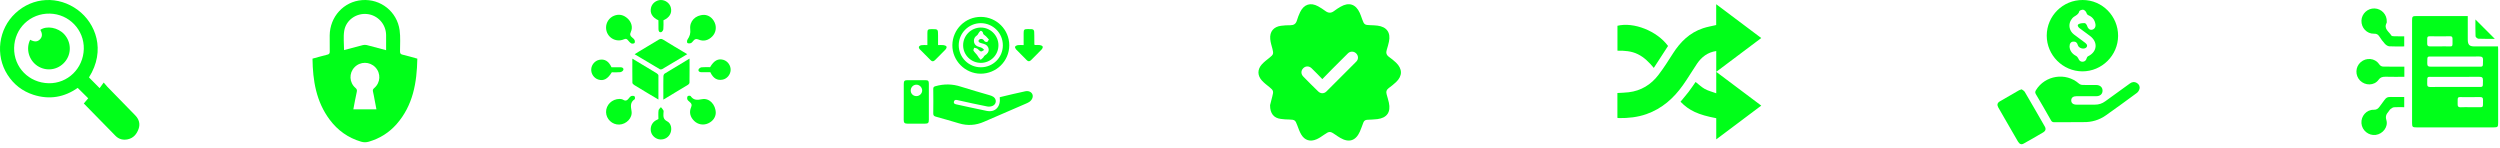
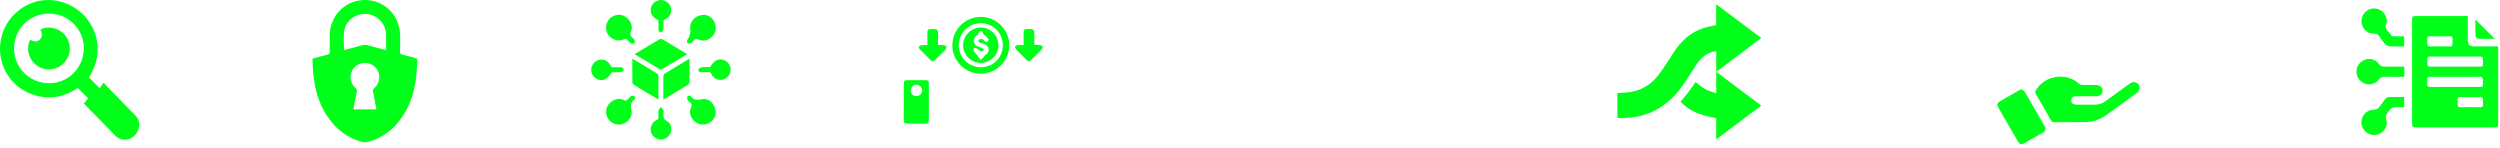
<svg xmlns="http://www.w3.org/2000/svg" width="592" height="35" viewBox="0 0 592 35" fill="none">
  <path d="M19.844 24.504C20.231 24.039 20.593 23.638 20.89 23.277C20.063 22.463 19.262 21.674 18.397 20.809C15.27 23.018 11.717 23.677 7.892 22.437C5.308 21.597 3.254 20.008 1.781 17.708C-1.178 13.095 -0.377 6.88 3.641 3.133C7.789 -0.743 13.823 -1.053 18.435 2.371C22.648 5.498 25.128 11.894 21.071 18.328C21.885 19.142 22.673 19.956 23.591 20.873C23.875 20.486 24.172 20.072 24.56 19.543C24.922 19.969 25.154 20.266 25.4 20.524C27.609 22.786 29.831 25.047 32.028 27.321C32.907 28.225 33.242 29.311 32.816 30.525C32.377 31.765 31.589 32.709 30.245 32.993C29.16 33.225 28.152 32.967 27.377 32.192C24.87 29.659 22.389 27.101 19.844 24.504ZM11.523 19.71C16.032 19.801 19.727 16.209 19.844 11.596C19.96 7.074 16.342 3.314 11.794 3.224C7.156 3.133 3.448 6.687 3.344 11.325C3.254 15.938 6.833 19.607 11.523 19.71Z" fill="#00FF19" />
  <path d="M7.143 9.413C8.164 9.968 8.861 9.93 9.469 9.31C10.05 8.715 10.076 7.966 9.546 7.074C11.058 6.015 13.745 6.506 15.218 8.121C16.911 9.981 16.975 12.772 15.347 14.671C13.707 16.597 10.967 16.984 8.861 15.602C6.833 14.245 6.07 11.571 7.143 9.413Z" fill="#00FF19" />
  <path d="M74 13.887C75.212 13.557 76.358 13.228 77.531 12.938C77.953 12.833 78.084 12.661 78.084 12.227C78.058 10.949 78.071 9.684 78.071 8.406C78.111 3.952 81.405 0.356 85.739 0.026C90.127 -0.316 94.027 2.74 94.633 7.167C94.857 8.801 94.725 10.501 94.725 12.161C94.725 12.648 94.857 12.846 95.344 12.951C96.49 13.215 97.624 13.557 98.823 13.887C98.717 19.552 97.821 24.928 93.934 29.368C92.156 31.397 89.956 32.78 87.36 33.544C86.728 33.729 86.135 33.742 85.489 33.544C82.432 32.635 79.969 30.883 78.071 28.34C74.87 24.058 74.066 19.091 74 13.887ZM91.431 11.884C91.431 10.646 91.444 9.46 91.431 8.287C91.392 5.692 89.442 3.57 86.899 3.32C84.356 3.07 81.918 4.756 81.51 7.312C81.273 8.775 81.471 10.316 81.471 11.858C82.959 11.462 84.461 11.054 85.963 10.672C86.24 10.606 86.569 10.606 86.846 10.672C88.348 11.054 89.85 11.462 91.431 11.884ZM83.671 25.89C85.528 25.89 87.32 25.89 89.139 25.89C88.994 25.125 88.862 24.44 88.73 23.755C88.598 23.07 88.493 22.372 88.322 21.687C88.23 21.318 88.322 21.107 88.612 20.857C90.127 19.565 90.232 17.365 88.888 15.942C87.544 14.532 85.305 14.519 83.948 15.929C82.59 17.339 82.696 19.565 84.198 20.843C84.514 21.12 84.567 21.344 84.488 21.739C84.185 23.11 83.934 24.493 83.671 25.89Z" fill="#00FF19" />
  <path d="M162.74 12.826C160.661 14.064 158.73 15.229 156.784 16.379C156.651 16.453 156.386 16.467 156.253 16.393C154.293 15.244 152.347 14.064 150.283 12.841C150.666 12.605 150.946 12.428 151.226 12.251C152.804 11.307 154.381 10.379 155.958 9.406C156.342 9.17 156.607 9.14 157.005 9.376C158.863 10.526 160.735 11.632 162.74 12.826Z" fill="#00FF19" />
  <path d="M155.914 23.573C155.015 23.042 154.219 22.571 153.437 22.099C152.347 21.436 151.241 20.787 150.165 20.123C149.988 20.006 149.752 19.784 149.752 19.607C149.722 17.75 149.737 15.892 149.737 13.887C150.592 14.403 151.344 14.846 152.096 15.303C153.231 15.981 154.381 16.659 155.501 17.352C155.678 17.47 155.914 17.691 155.914 17.868C155.929 19.711 155.914 21.568 155.914 23.573Z" fill="#00FF19" />
  <path d="M163.285 13.873C163.285 15.848 163.3 17.691 163.271 19.534C163.271 19.71 163.123 19.946 162.961 20.05C161.059 21.214 159.143 22.349 157.079 23.588C157.079 22.954 157.079 22.423 157.079 21.907C157.079 20.625 157.064 19.357 157.094 18.074C157.094 17.853 157.226 17.529 157.403 17.425C159.32 16.246 161.236 15.096 163.285 13.873Z" fill="#00FF19" />
  <path d="M166.735 3.524C167.723 3.553 168.681 4.143 169.226 5.322C169.742 6.443 169.521 7.784 168.637 8.654C167.723 9.568 166.588 9.878 165.408 9.362C164.818 9.111 164.524 9.258 164.185 9.656C164.008 9.863 163.831 10.114 163.61 10.202C163.359 10.29 162.99 10.32 162.784 10.187C162.666 10.114 162.651 9.627 162.769 9.435C163.374 8.492 163.551 7.946 163.447 6.87C163.256 5.072 164.627 3.538 166.735 3.524Z" fill="#00FF19" />
  <path d="M146.759 23.425C146.892 23.455 147.275 23.44 147.555 23.617C148.16 24 148.528 23.765 148.897 23.293C149.059 23.087 149.251 22.836 149.487 22.747C149.708 22.659 150.076 22.674 150.253 22.806C150.386 22.91 150.401 23.425 150.297 23.499C149.192 24.222 149.354 25.15 149.546 26.3C149.826 27.937 148.307 29.44 146.641 29.499C144.975 29.558 143.545 28.202 143.516 26.551C143.486 24.87 144.887 23.425 146.759 23.425Z" fill="#00FF19" />
  <path d="M143.516 6.546C143.501 5.337 144.253 4.187 145.403 3.73C146.597 3.258 147.673 3.524 148.602 4.364C149.531 5.204 149.899 6.472 149.383 7.563C149.103 8.168 149.221 8.492 149.678 8.86C149.899 9.037 150.15 9.244 150.268 9.494C150.356 9.686 150.371 10.099 150.238 10.202C150.062 10.335 149.663 10.379 149.487 10.276C149.162 10.084 148.882 9.774 148.646 9.465C148.381 9.14 148.145 9.155 147.762 9.303C145.742 10.187 143.531 8.742 143.516 6.546Z" fill="#00FF19" />
  <path d="M169.492 26.757C169.448 27.745 168.858 28.674 167.708 29.204C166.573 29.735 165.261 29.499 164.376 28.63C163.447 27.716 163.138 26.595 163.654 25.401C163.904 24.811 163.757 24.517 163.359 24.177C163.138 23.986 162.873 23.794 162.769 23.544C162.681 23.322 162.71 22.954 162.843 22.777C162.946 22.644 163.462 22.63 163.536 22.747C164.258 23.794 165.113 23.706 166.263 23.485C167.944 23.16 169.492 24.738 169.492 26.757Z" fill="#00FF19" />
  <path d="M155.914 4.806C154.455 4.128 153.865 3.111 154.16 1.828C154.396 0.796 155.398 0.015 156.474 0C157.58 -0.015 158.612 0.767 158.863 1.828C159.157 3.111 158.568 4.128 157.108 4.806C157.108 5.484 157.153 6.207 157.079 6.914C157.049 7.18 156.769 7.578 156.548 7.622C156.106 7.71 155.929 7.342 155.929 6.914C155.914 6.207 155.914 5.499 155.914 4.806Z" fill="#00FF19" />
  <path d="M144.799 15.922C145.521 15.922 146.214 15.922 146.907 15.922C147.334 15.922 147.703 16.099 147.614 16.541C147.57 16.762 147.172 17.057 146.907 17.086C146.229 17.16 145.536 17.116 144.872 17.116C143.899 18.708 142.941 19.224 141.688 18.841C140.641 18.516 139.919 17.455 140.007 16.349C140.081 15.303 140.892 14.374 141.894 14.168C143.177 13.902 144.135 14.477 144.799 15.922Z" fill="#00FF19" />
  <path d="M168.209 17.101C167.487 17.101 166.794 17.101 166.116 17.101C165.688 17.101 165.32 16.924 165.408 16.482C165.452 16.261 165.85 15.966 166.116 15.937C166.794 15.863 167.487 15.907 168.15 15.907C169.079 14.315 170.067 13.799 171.335 14.182C172.352 14.507 173.059 15.524 173.015 16.6C172.971 17.676 172.16 18.649 171.128 18.855C169.846 19.121 168.873 18.546 168.209 17.101Z" fill="#00FF19" />
  <path d="M155.914 28.187C155.914 27.509 155.855 26.816 155.944 26.153C155.973 25.873 156.297 25.622 156.504 25.372C156.71 25.622 156.946 25.858 157.094 26.138C157.182 26.315 157.123 26.566 157.108 26.787C157.064 27.598 157.049 28.261 157.993 28.733C158.922 29.205 159.157 30.487 158.774 31.475C158.391 32.477 157.433 33.082 156.342 33.023C155.325 32.964 154.396 32.197 154.16 31.224C153.909 30.163 154.322 29.101 155.236 28.541C155.442 28.423 155.664 28.32 155.914 28.187Z" fill="#00FF19" />
-   <path d="M236.74 23.017C238.75 22.541 240.76 22.038 242.796 21.613C243.595 21.445 244.265 21.793 244.484 22.36C244.703 22.94 244.406 23.674 243.749 24.125C243.517 24.28 243.26 24.396 243.002 24.512C239.678 25.955 236.354 27.372 233.03 28.828C231.084 29.691 229.113 29.82 227.077 29.202C225.248 28.648 223.418 28.132 221.576 27.617C221.164 27.501 220.996 27.333 220.996 26.87C221.022 24.937 221.022 23.004 220.996 21.072C220.996 20.685 221.112 20.518 221.499 20.415C223.534 19.835 225.544 19.861 227.567 20.531C229.822 21.265 232.128 21.883 234.408 22.566C234.692 22.657 234.988 22.759 235.233 22.927C236.032 23.481 235.993 24.615 235.117 25.04C234.731 25.233 234.189 25.298 233.764 25.207C231.406 24.744 229.062 24.228 226.717 23.7C226.343 23.623 226.008 23.597 225.892 24.048C225.776 24.512 226.098 24.641 226.459 24.718C228.868 25.233 231.278 25.787 233.687 26.264C235.697 26.663 237.011 25.259 236.74 23.017Z" fill="#00FF19" />
  <path d="M232.295 4C236.006 4.026 239.008 7.041 238.995 10.739C238.982 14.462 235.942 17.464 232.192 17.451C228.508 17.425 225.48 14.346 225.518 10.674C225.57 6.951 228.585 3.974 232.295 4ZM232.257 15.931C235.143 15.931 237.462 13.637 237.475 10.751C237.488 7.84 235.156 5.495 232.257 5.482C229.384 5.482 227.013 7.853 227.026 10.739C227.052 13.612 229.384 15.931 232.257 15.931Z" fill="#00FF19" />
  <path d="M214.013 24.138C214.013 22.721 214.013 21.303 214.013 19.899C214.013 19.165 214.18 18.984 214.915 18.984C216.306 18.984 217.698 18.984 219.089 18.984C219.798 18.984 219.952 19.152 219.952 19.86C219.952 22.695 219.952 25.517 219.952 28.351C219.952 29.098 219.785 29.279 219.051 29.279C217.659 29.292 216.268 29.292 214.876 29.279C214.206 29.279 214 29.073 214 28.39C214.013 26.973 214.013 25.555 214.013 24.138ZM217.015 22.759C217.762 22.747 218.368 22.141 218.368 21.419C218.368 20.672 217.711 20.028 216.963 20.054C216.229 20.079 215.649 20.698 215.662 21.445C215.662 22.192 216.255 22.772 217.015 22.759Z" fill="#00FF19" />
  <path d="M242.397 10.674C242.397 9.695 242.397 8.78 242.397 7.852C242.397 7.015 242.525 6.886 243.363 6.886C244.922 6.873 244.922 6.873 244.922 8.406C244.922 9.089 244.935 9.785 244.935 10.468C244.935 10.507 244.961 10.545 245.012 10.661C245.399 10.661 245.824 10.623 246.236 10.674C246.481 10.7 246.79 10.829 246.906 11.022C246.983 11.151 246.842 11.511 246.687 11.679C245.862 12.555 244.999 13.38 244.149 14.243C243.775 14.617 243.453 14.578 243.105 14.217C242.281 13.38 241.43 12.555 240.619 11.705C240.464 11.537 240.296 11.202 240.374 11.061C240.477 10.867 240.786 10.726 241.018 10.687C241.456 10.635 241.881 10.674 242.397 10.674Z" fill="#00FF19" />
  <path d="M219.605 10.674C219.605 9.682 219.605 8.767 219.605 7.852C219.605 7.015 219.721 6.899 220.584 6.899C222.13 6.886 222.13 6.886 222.13 8.432C222.13 9.154 222.13 9.875 222.13 10.674C222.619 10.674 223.045 10.635 223.47 10.687C223.715 10.713 224.024 10.854 224.14 11.035C224.217 11.164 224.075 11.524 223.921 11.692C223.096 12.568 222.233 13.393 221.383 14.256C221.048 14.591 220.726 14.604 220.391 14.269C219.527 13.405 218.651 12.542 217.801 11.666C217.659 11.524 217.53 11.202 217.608 11.061C217.698 10.88 217.981 10.726 218.2 10.7C218.625 10.635 219.076 10.674 219.605 10.674Z" fill="#00FF19" />
  <path d="M232.283 14.887C229.963 14.9 228.082 13.045 228.069 10.739C228.057 8.445 229.925 6.551 232.231 6.525C234.524 6.5 236.418 8.394 236.431 10.687C236.444 13.019 234.602 14.874 232.283 14.887ZM234.177 9.373C233.842 9.012 233.597 8.651 233.249 8.406C232.991 8.226 232.798 8.11 232.759 7.749C232.746 7.569 232.437 7.298 232.27 7.298C232.102 7.298 231.922 7.582 231.78 7.762C231.625 7.956 231.548 8.239 231.355 8.368C230.865 8.703 230.608 9.115 230.621 9.708C230.633 10.313 230.943 10.726 231.458 10.97C231.78 11.125 232.167 11.164 232.489 11.331C232.708 11.434 232.862 11.653 233.056 11.821C232.785 11.95 232.476 12.246 232.27 12.181C231.948 12.079 231.716 11.718 231.406 11.524C231.2 11.396 230.93 11.383 230.685 11.305C230.621 11.537 230.44 11.834 230.517 11.975C230.736 12.349 231.071 12.658 231.355 13.006C231.51 13.199 231.613 13.431 231.767 13.637C231.909 13.831 232.076 13.985 232.231 14.166C232.424 13.998 232.618 13.844 232.798 13.663C232.953 13.496 233.03 13.238 233.21 13.135C233.829 12.774 234.189 12.233 234.112 11.64C234.022 10.97 233.597 10.584 232.978 10.391C232.656 10.288 232.308 10.236 231.999 10.094C231.857 10.03 231.677 9.785 231.703 9.669C231.741 9.502 231.935 9.295 232.102 9.257C232.54 9.128 232.862 9.295 233.107 9.721C233.197 9.875 233.532 9.965 233.738 9.953C233.854 9.927 233.957 9.643 234.177 9.373Z" fill="#00FF19" />
-   <path d="M300.754 24.905C300.86 24.47 301.057 23.628 301.294 22.785C301.623 21.601 301.531 21.377 300.583 20.613C299.965 20.126 299.333 19.639 298.806 19.06C297.74 17.875 297.727 16.454 298.793 15.256C299.333 14.663 299.991 14.163 300.623 13.663C301.544 12.926 301.61 12.742 301.321 11.596C301.11 10.82 300.86 10.03 300.794 9.24C300.636 7.502 301.584 6.344 303.335 6.107C304.072 6.002 304.822 5.975 305.559 5.975C306.362 5.975 306.862 5.66 307.099 4.87C307.31 4.185 307.56 3.501 307.876 2.856C308.784 1 310.338 0.513 312.141 1.5C312.733 1.829 313.299 2.198 313.852 2.606C314.563 3.132 315.221 3.145 315.932 2.592C316.419 2.224 316.932 1.882 317.472 1.579C319.434 0.46 321.039 0.973 321.987 3.04C322.211 3.54 322.382 4.054 322.566 4.567C323.014 5.817 323.172 5.936 324.488 5.962C325.054 5.975 325.634 6.002 326.186 6.068C328.385 6.344 329.372 7.739 328.898 9.898C328.753 10.543 328.582 11.175 328.385 11.794C328.148 12.518 328.306 13.044 328.938 13.492C329.504 13.9 330.056 14.334 330.57 14.821C332.123 16.296 332.136 17.981 330.583 19.442C330.043 19.955 329.451 20.416 328.859 20.85C328.306 21.258 328.174 21.759 328.372 22.404C328.556 23.035 328.74 23.667 328.885 24.299C329.385 26.55 328.424 27.932 326.147 28.209C325.344 28.301 324.528 28.327 323.725 28.367C323.277 28.393 323.001 28.617 322.843 29.025C322.58 29.736 322.316 30.46 322.014 31.17C321.039 33.342 319.434 33.856 317.367 32.645C316.946 32.408 316.551 32.118 316.156 31.855C315.011 31.052 314.76 31.052 313.602 31.868C313.273 32.092 312.957 32.316 312.615 32.526C312.338 32.697 312.049 32.855 311.746 32.987C310.272 33.632 308.942 33.237 308.126 31.842C307.731 31.17 307.468 30.407 307.191 29.67C306.744 28.446 306.586 28.34 305.309 28.301C304.625 28.288 303.953 28.261 303.282 28.156C301.663 27.959 300.741 26.892 300.754 24.905ZM313.128 18.731C312.22 17.809 311.43 16.967 310.588 16.164C309.969 15.572 309.14 15.598 308.587 16.177C308.047 16.73 308.034 17.533 308.613 18.125C309.772 19.323 310.956 20.495 312.154 21.653C312.733 22.219 313.536 22.219 314.102 21.653C316.472 19.31 318.828 16.954 321.171 14.584C321.737 14.005 321.684 13.176 321.132 12.636C320.592 12.11 319.749 12.083 319.183 12.636C317.946 13.847 316.722 15.071 315.498 16.309C314.721 17.085 313.971 17.875 313.128 18.731Z" fill="#00FF19" />
  <path d="M406.407 33C406.407 31.215 406.407 29.603 406.407 27.991C402.117 27.178 399.973 26.179 397.948 24.087C398.574 23.315 399.226 22.569 399.839 21.783C400.425 21.01 400.972 20.197 401.518 19.411C402.251 19.984 402.93 20.637 403.716 21.077C404.515 21.516 405.435 21.729 406.407 22.089C406.407 18.639 406.407 15.388 406.407 12.084C404.396 12.377 402.957 13.47 401.864 15.068C400.719 16.76 399.693 18.519 398.507 20.184C396.309 23.288 393.551 25.726 389.888 27.018C387.769 27.764 385.571 27.991 383.333 27.964C383.226 27.964 383.12 27.924 383 27.911C383 25.939 383 23.994 383 22.023C383.906 21.969 384.799 21.956 385.664 21.849C388.595 21.503 390.953 20.051 392.712 17.746C393.964 16.121 395.07 14.362 396.176 12.63C397.921 9.899 400.132 7.728 403.276 6.689C404.262 6.356 405.288 6.196 406.394 5.929C406.394 4.397 406.394 2.772 406.394 1C410.004 3.704 413.495 6.316 417.065 9.007C413.495 11.684 409.991 14.309 406.407 17.013C409.978 19.691 413.481 22.316 417.065 25.007C413.535 27.658 410.044 30.282 406.407 33Z" fill="#00FF19" />
-   <path d="M383.013 12.004C383.013 9.992 383.013 8.047 383.013 6.102C386.877 5.156 392.392 7.341 394.99 10.885C393.884 12.59 392.779 14.309 391.619 16.081C390.487 14.722 389.341 13.563 387.836 12.83C386.317 12.084 384.692 11.977 383.013 12.004Z" fill="#00FF19" />
-   <path d="M501.565 8.483C501.551 13.124 497.724 16.912 493.096 16.898C488.454 16.872 484.667 13.057 484.667 8.429C484.68 3.761 488.494 -0.027 493.189 0C497.817 0 501.578 3.815 501.565 8.483ZM490.068 11.057C490.135 12.004 490.668 12.751 491.615 13.244C491.842 13.364 492.042 13.617 492.149 13.857C492.335 14.324 492.642 14.631 493.136 14.618C493.656 14.618 493.989 14.311 494.123 13.791C494.176 13.617 494.296 13.391 494.456 13.324C496.643 12.27 496.857 9.95 494.896 8.496C494.083 7.882 493.256 7.282 492.429 6.669C492.082 6.415 491.842 5.949 492.189 5.735C492.589 5.482 493.176 5.468 493.682 5.482C493.869 5.495 494.136 5.855 494.216 6.109C494.416 6.762 494.829 7.136 495.376 7.042C495.963 6.935 496.31 6.402 496.203 5.735C496.043 4.762 495.536 4.041 494.629 3.655C494.323 3.521 494.176 3.374 494.069 3.028C493.976 2.734 493.616 2.374 493.322 2.307C493.029 2.254 492.429 2.468 492.375 2.681C492.189 3.401 491.629 3.628 491.108 3.975C490.815 4.175 490.562 4.495 490.375 4.815C489.735 5.935 490.028 7.322 491.095 8.149C491.989 8.843 492.909 9.496 493.816 10.176C494.296 10.55 494.349 10.977 493.989 11.283C493.429 11.764 492.215 11.403 492.029 10.683C491.882 10.096 491.535 9.803 490.922 9.856C490.388 9.896 490.055 10.323 490.068 11.057Z" fill="#00FF19" />
  <path d="M490.335 28.929C489.041 28.929 487.761 28.915 486.467 28.942C486.094 28.942 485.867 28.849 485.68 28.502C484.506 26.421 483.306 24.341 482.079 22.273C481.879 21.927 481.919 21.686 482.106 21.366C484.266 17.819 489.188 17.058 492.295 19.793C492.522 19.993 492.869 20.113 493.176 20.113C494.243 20.153 495.31 20.126 496.377 20.126C497.297 20.139 497.884 20.66 497.884 21.46C497.884 22.273 497.31 22.78 496.39 22.78C494.829 22.794 493.282 22.78 491.722 22.78C490.922 22.78 490.482 23.127 490.468 23.754C490.455 24.407 490.908 24.781 491.735 24.781C493.176 24.781 494.629 24.767 496.07 24.781C496.99 24.794 497.804 24.514 498.551 23.967C500.484 22.553 502.432 21.153 504.379 19.753C504.899 19.379 505.446 19.312 505.993 19.633C506.526 19.953 506.78 20.459 506.633 21.046C506.539 21.406 506.299 21.793 506.006 22.007C503.579 23.794 501.138 25.581 498.671 27.315C497.083 28.435 495.296 28.955 493.349 28.915C492.335 28.915 491.335 28.929 490.335 28.929Z" fill="#00FF19" />
  <path d="M478.731 21.153C478.958 21.326 479.305 21.486 479.465 21.766C481.079 24.5 482.653 27.248 484.226 29.995C484.533 30.529 484.386 31.009 483.88 31.316C482.333 32.223 480.772 33.13 479.212 33.996C478.651 34.317 478.211 34.13 477.838 33.49C476.771 31.676 475.731 29.849 474.677 28.021C474.184 27.155 473.663 26.301 473.183 25.421C472.85 24.821 472.97 24.354 473.557 24.007C475.064 23.113 476.584 22.247 478.105 21.38C478.251 21.299 478.438 21.259 478.731 21.153Z" fill="#00FF19" />
  <path d="M584.368 3.8C584.368 5.704 584.368 7.517 584.368 9.331C584.368 10.619 584.742 10.994 586.001 10.994C587.815 10.994 589.643 10.994 591.532 10.994C591.547 11.279 591.562 11.519 591.562 11.743C591.562 17.514 591.562 23.284 591.562 29.039C591.562 30.073 591.472 30.163 590.467 30.163C584.398 30.163 578.328 30.163 572.273 30.163C571.284 30.163 571.179 30.073 571.179 29.099C571.179 21.035 571.179 12.942 571.179 4.849C571.179 3.905 571.284 3.8 572.198 3.8C576.215 3.8 580.231 3.8 584.368 3.8ZM581.325 15.79C583.019 15.79 584.712 15.805 586.406 15.79C588.159 15.775 587.92 16.03 587.98 14.246C588.01 13.512 587.71 13.377 587.065 13.377C583.498 13.407 579.932 13.377 576.38 13.392C574.566 13.392 574.836 13.137 574.776 14.966C574.746 15.655 575.031 15.805 575.66 15.79C577.534 15.775 579.422 15.79 581.325 15.79ZM581.34 20.586C583.034 20.586 584.727 20.601 586.421 20.586C588.159 20.571 587.905 20.811 587.965 19.027C587.98 18.353 587.74 18.188 587.095 18.188C583.528 18.218 579.962 18.188 576.41 18.203C574.536 18.218 574.806 17.903 574.761 19.881C574.746 20.451 574.971 20.616 575.51 20.601C577.459 20.571 579.407 20.586 581.34 20.586ZM577.788 8.596C577.339 8.596 576.889 8.596 576.44 8.596C574.521 8.626 574.791 8.281 574.761 10.305C574.746 10.829 574.956 10.994 575.465 10.994C576.679 10.964 577.908 10.994 579.122 10.979C580.996 10.949 580.741 11.369 580.756 9.151C580.756 8.731 580.576 8.581 580.171 8.581C579.392 8.611 578.583 8.596 577.788 8.596ZM584.892 25.382C585.372 25.382 585.836 25.382 586.316 25.382C588.204 25.352 587.935 25.681 587.98 23.718C587.995 23.179 587.815 22.969 587.245 22.984C586.031 23.014 584.802 22.984 583.588 22.999C581.745 23.014 582 22.699 581.97 24.692C581.955 25.202 582.135 25.412 582.659 25.397C583.394 25.352 584.143 25.382 584.892 25.382Z" fill="#00FF19" />
  <path d="M569.321 10.994C568.107 10.994 566.923 11.039 565.769 10.964C565.409 10.934 564.989 10.649 564.735 10.365C564.24 9.84 563.82 9.241 563.431 8.641C563.116 8.162 562.786 7.952 562.157 7.982C560.463 8.027 559.129 6.573 559.189 4.88C559.249 3.246 560.643 1.942 562.307 2.002C563.955 2.062 565.259 3.471 565.184 5.119C565.184 5.224 565.199 5.329 565.154 5.419C564.39 6.843 565.724 7.487 566.278 8.416C566.353 8.551 566.668 8.581 566.878 8.581C567.672 8.611 568.481 8.596 569.321 8.596C569.321 9.391 569.321 10.14 569.321 10.994Z" fill="#00FF19" />
  <path d="M569.321 25.382C568.481 25.382 567.702 25.337 566.938 25.397C566.638 25.412 566.323 25.622 566.083 25.817C565.874 25.981 565.754 26.251 565.574 26.461C565.049 27.046 564.84 27.585 565.094 28.439C565.574 30.028 564.27 31.721 562.576 31.946C560.898 32.171 559.324 30.897 559.189 29.204C559.054 27.495 560.388 25.951 562.097 25.996C562.771 26.011 563.116 25.742 563.476 25.262C565.604 22.489 564.54 23.029 568.032 22.969C568.451 22.969 568.871 22.969 569.321 22.969C569.321 23.808 569.321 24.588 569.321 25.382Z" fill="#00FF19" />
  <path d="M569.351 15.79C569.351 16.614 569.351 17.349 569.351 18.188C567.882 18.188 566.413 18.218 564.959 18.173C564.24 18.158 563.715 18.248 563.221 18.922C562.187 20.316 560.089 20.316 558.86 19.072C557.661 17.843 557.721 15.865 559.01 14.726C560.328 13.572 562.367 13.737 563.356 15.176C563.686 15.655 564.03 15.79 564.57 15.775C566.128 15.775 567.702 15.79 569.351 15.79Z" fill="#00FF19" />
  <path d="M590.767 9.196C589.478 9.196 588.174 9.226 586.886 9.166C586.646 9.151 586.211 8.791 586.211 8.581C586.151 7.248 586.181 5.914 586.181 4.61C587.695 6.139 589.209 7.652 590.767 9.196Z" fill="#00FF19" />
</svg>